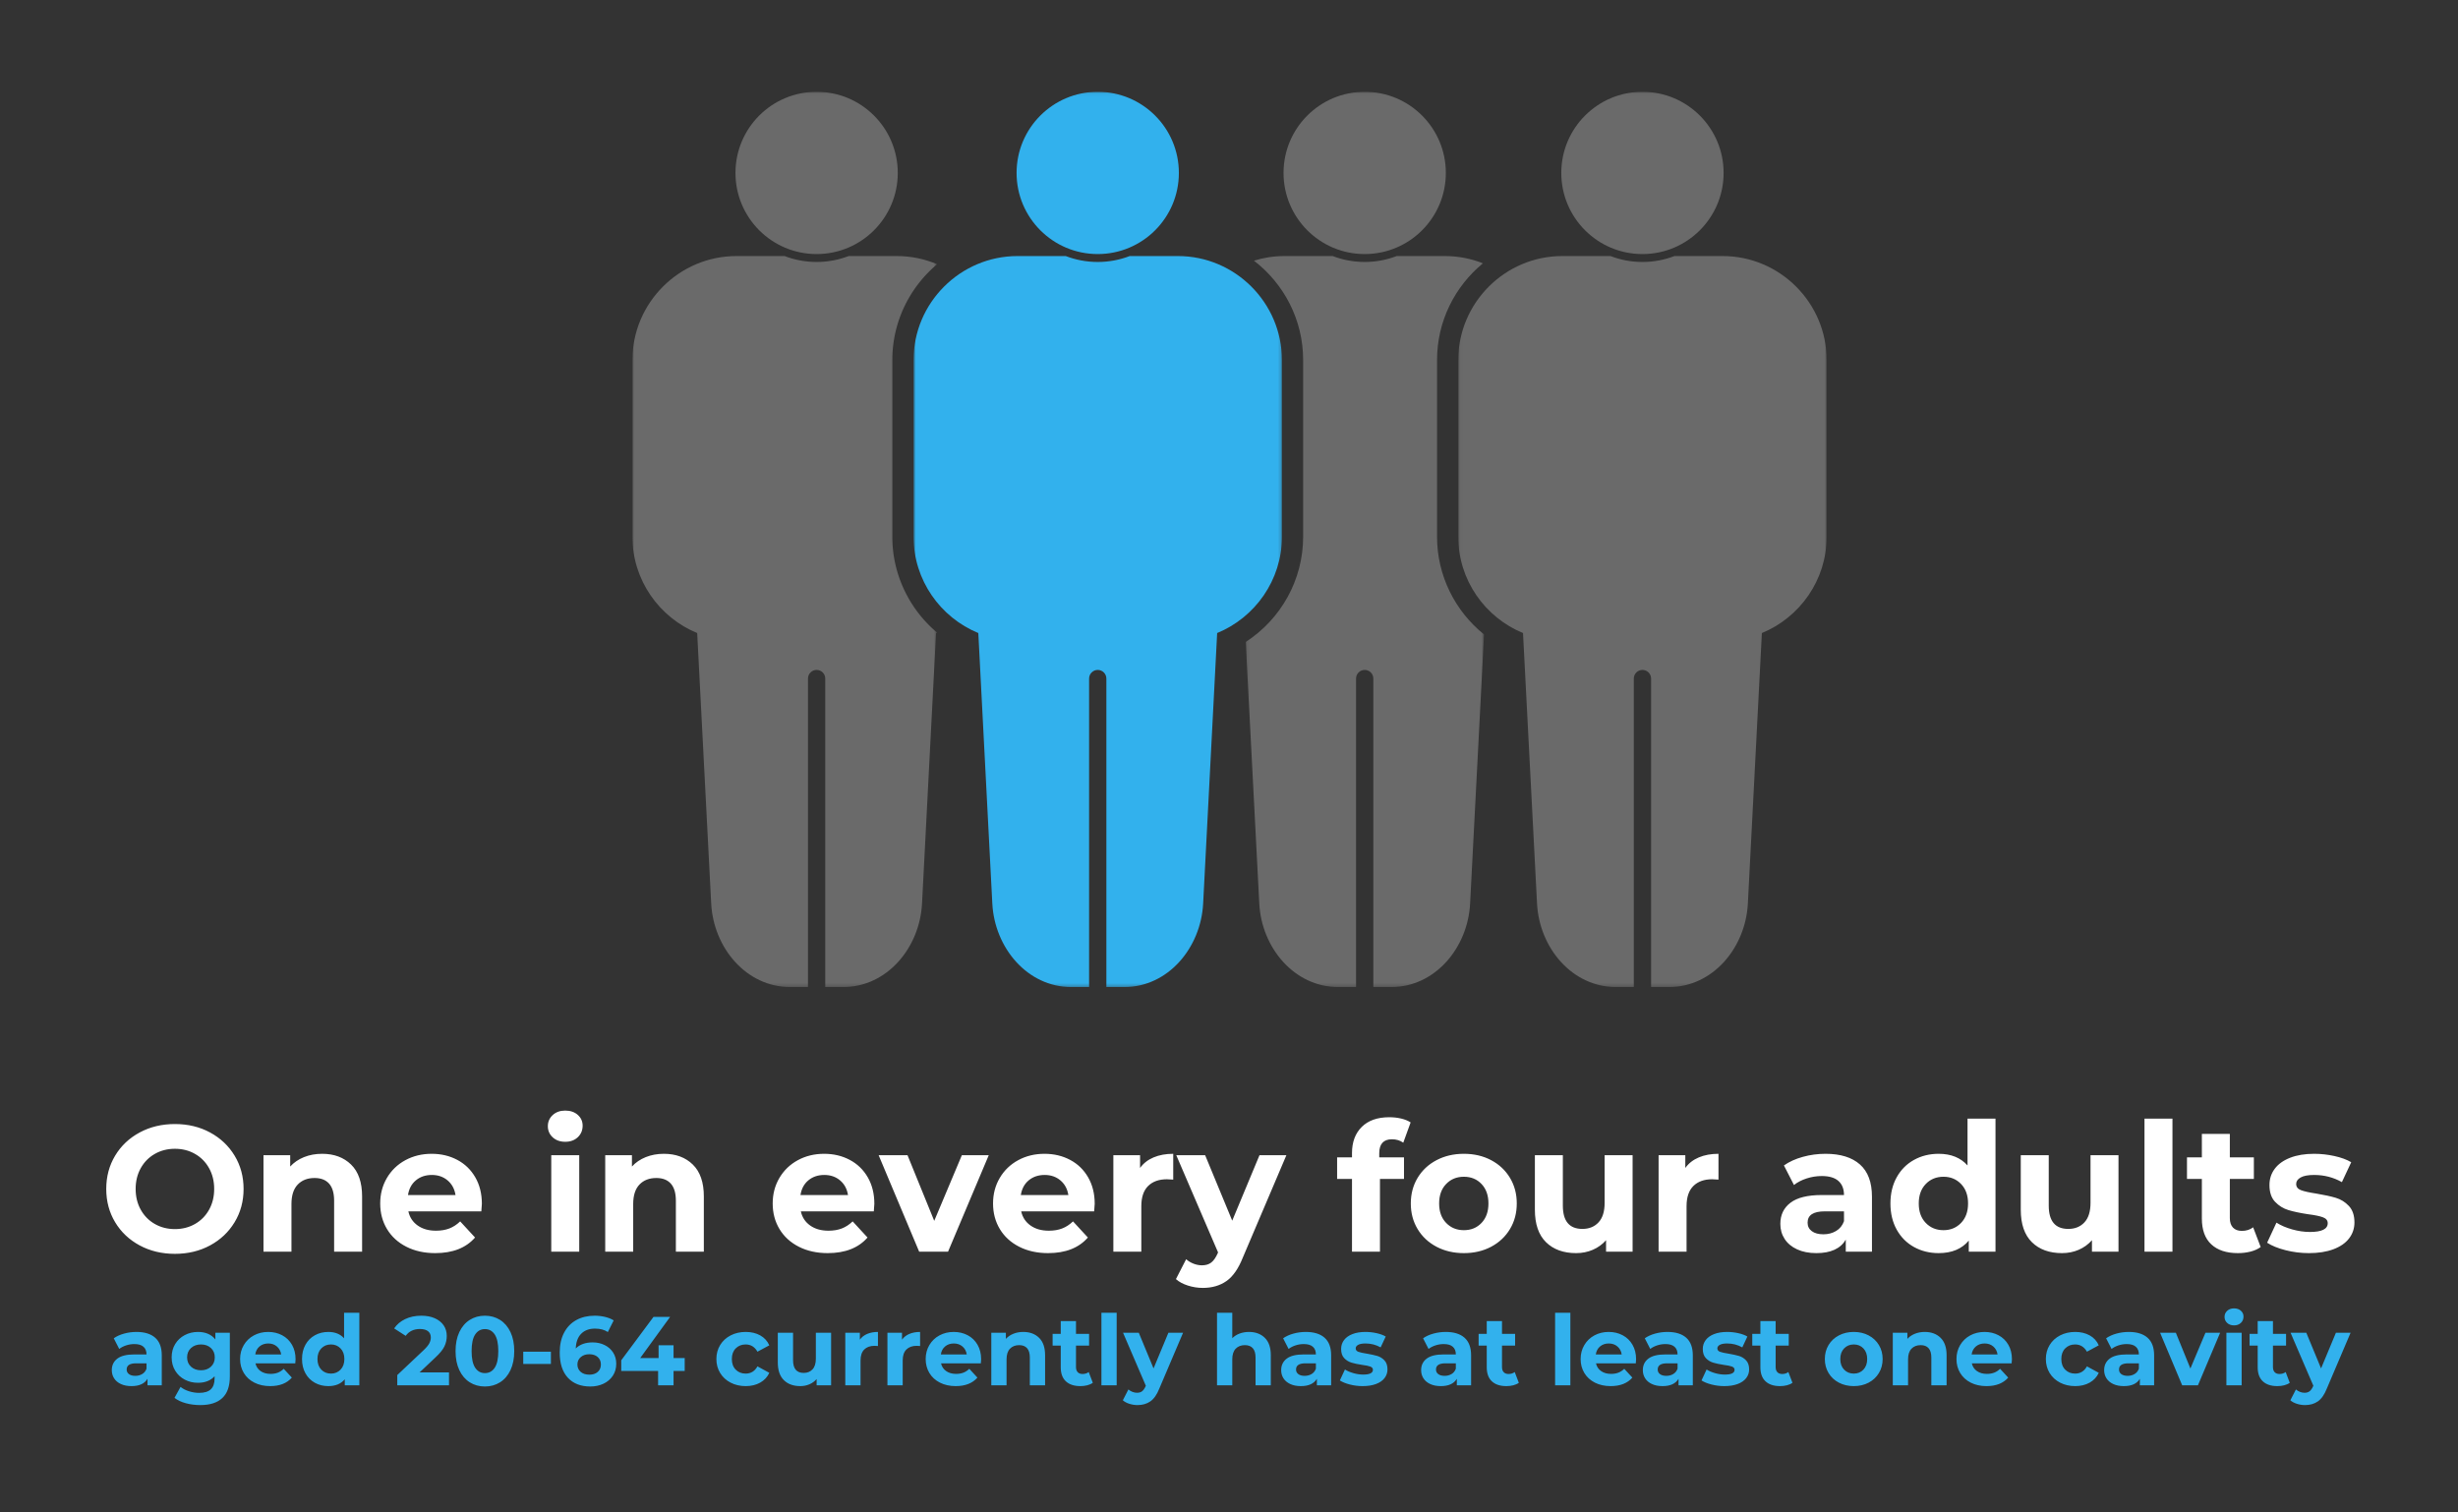
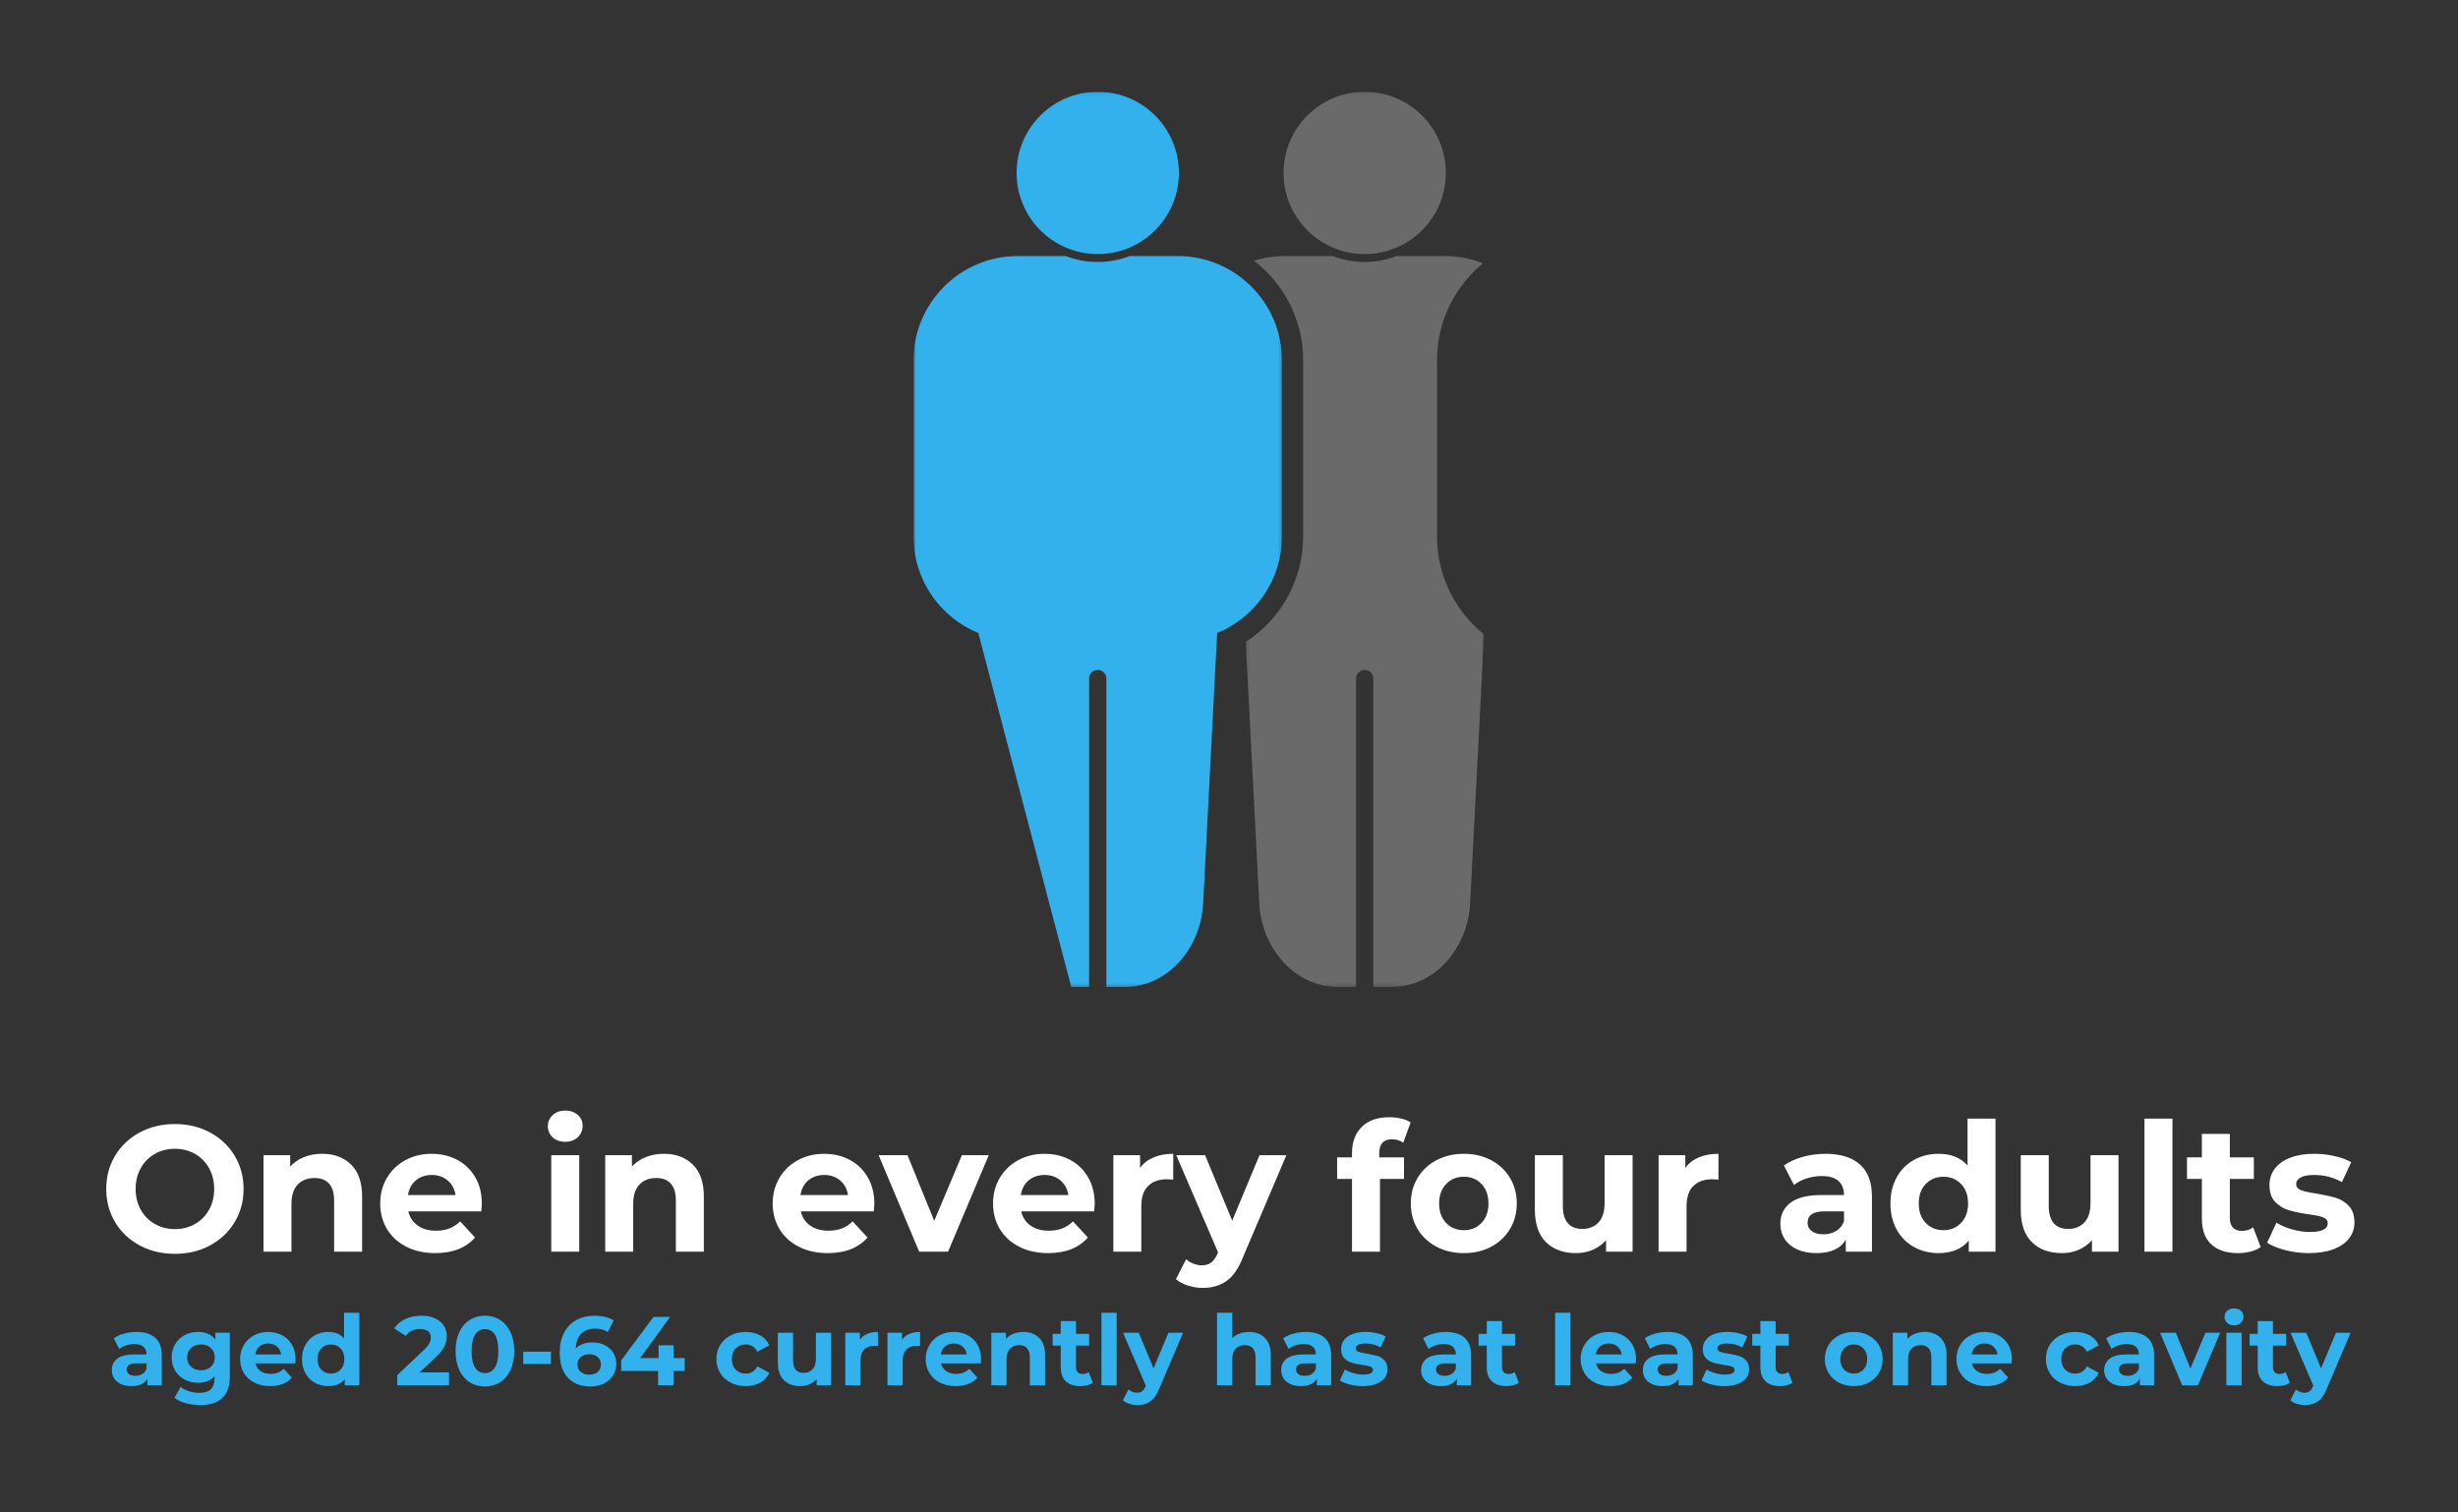
<svg xmlns="http://www.w3.org/2000/svg" xmlns:xlink="http://www.w3.org/1999/xlink" width="754px" height="464px" viewBox="0 0 754 464" version="1.1">
  <rect x="0" y="0" width="754" height="464" fill="#333333" stroke="none" />
  <title>Artboard Copy 59</title>
  <defs>
-     <polygon id="path-1" points="0 0.066 93.461 0.066 93.461 274.718 0 274.718" />
    <polygon id="path-3" points="0.135 0.066 73.236 0.066 73.236 274.718 0.135 274.718" />
-     <polygon id="path-5" points="0.047 0.066 113.044 0.066 113.044 274.718 0.047 274.718" />
    <polygon id="path-7" points="0.794 0.066 113.793 0.066 113.793 274.718 0.794 274.718" />
  </defs>
  <g id="Artboard-Copy-59" stroke="none" stroke-width="1" fill="none" fill-rule="evenodd">
    <g id="Group-13" transform="translate(194, 28)">
      <g id="Group-3" transform="translate(0, 0.096)">
        <mask id="mask-2" fill="white">
          <use xlink:href="#path-1" />
        </mask>
        <g id="Clip-2" />
-         <path d="M56.499,0.064 C70.248,0.064 81.394,11.21 81.394,24.953 C81.394,38.702 70.248,49.848 56.499,49.848 C42.75,49.848 31.61,38.702 31.61,24.953 C31.61,11.21 42.75,0.064 56.499,0.064 M31.893,50.458 L46.69,50.458 C49.737,51.628 53.043,52.273 56.499,52.273 C59.961,52.273 63.267,51.628 66.314,50.458 L81.106,50.458 C85.484,50.458 89.66,51.351 93.461,52.964 C93.311,53.091 93.162,53.217 93.012,53.344 L92.718,53.603 C92.597,53.713 92.47,53.828 92.344,53.943 C92.234,54.041 92.125,54.139 92.015,54.243 L91.716,54.525 C91.589,54.646 91.462,54.767 91.336,54.888 L91.042,55.182 L90.679,55.55 L90.38,55.856 L90.126,56.126 C89.988,56.27 89.861,56.414 89.729,56.558 L89.481,56.829 C89.366,56.956 89.256,57.082 89.141,57.215 L88.836,57.566 L88.582,57.877 L88.26,58.269 L87.983,58.615 L87.73,58.937 C87.621,59.081 87.511,59.225 87.402,59.369 L87.189,59.651 C87.073,59.818 86.952,59.98 86.831,60.147 L86.63,60.435 C86.52,60.585 86.422,60.734 86.319,60.89 L86.1,61.212 L85.829,61.627 L85.633,61.938 C85.53,62.099 85.432,62.255 85.334,62.416 L85.173,62.681 C85.057,62.865 84.948,63.05 84.844,63.24 L84.694,63.499 C84.585,63.689 84.481,63.879 84.378,64.069 L84.216,64.363 L83.98,64.824 L83.796,65.175 L83.548,65.676 L83.445,65.889 C83.347,66.103 83.243,66.321 83.145,66.54 L83.041,66.765 C82.943,66.978 82.851,67.197 82.759,67.41 L82.667,67.635 C82.569,67.859 82.477,68.084 82.39,68.314 L82.316,68.505 C82.223,68.735 82.137,68.96 82.056,69.19 L82.01,69.322 C81.918,69.564 81.832,69.806 81.751,70.048 L81.705,70.175 C81.624,70.423 81.544,70.67 81.463,70.924 L81.406,71.108 C81.331,71.356 81.256,71.603 81.187,71.857 L81.135,72.03 C81.066,72.283 80.997,72.542 80.933,72.796 L80.899,72.922 C80.835,73.176 80.772,73.435 80.714,73.689 L80.697,73.752 L80.691,73.786 C80.628,74.046 80.57,74.311 80.518,74.576 L80.484,74.748 C80.432,75.002 80.38,75.255 80.334,75.509 L80.3,75.716 C80.254,75.975 80.207,76.24 80.167,76.505 L80.15,76.626 C80.11,76.908 80.063,77.202 80.029,77.49 L80.023,77.542 C79.989,77.824 79.954,78.112 79.925,78.4 L79.914,78.487 C79.885,78.775 79.862,79.068 79.839,79.362 L79.827,79.466 C79.804,79.748 79.787,80.03 79.775,80.318 L79.77,80.485 C79.752,80.762 79.741,81.038 79.735,81.315 L79.735,81.459 C79.724,81.758 79.724,82.052 79.724,82.352 L79.724,136.588 C79.724,136.795 79.724,137.002 79.729,137.21 L79.729,137.365 L79.741,137.803 L79.752,138.045 L79.77,138.448 L79.775,138.627 C79.787,138.823 79.798,139.013 79.81,139.203 L79.81,139.237 C79.827,139.439 79.845,139.641 79.862,139.842 L79.879,140.044 L79.914,140.441 L79.942,140.7 L79.983,141.034 L80.012,141.282 L80.063,141.691 L80.086,141.875 C80.115,142.065 80.144,142.256 80.173,142.446 L80.179,142.474 L80.19,142.555 C80.219,142.722 80.242,142.878 80.271,143.045 L80.311,143.264 L80.38,143.644 L80.421,143.863 L80.501,144.272 L80.536,144.439 C80.576,144.617 80.616,144.796 80.651,144.974 L80.662,145.026 L80.668,145.038 C80.714,145.233 80.755,145.429 80.806,145.619 L80.835,145.74 L80.95,146.201 L81.002,146.391 L81.1,146.754 L81.164,146.979 L81.313,147.491 L81.319,147.52 L81.498,148.096 L81.567,148.298 L81.676,148.649 L81.757,148.88 L81.872,149.225 L81.953,149.456 L82.079,149.79 L82.16,150.003 L82.333,150.458 L82.362,150.533 L82.367,150.544 L82.414,150.665 L82.586,151.091 L82.661,151.27 L82.799,151.598 L82.915,151.869 L83.047,152.169 L83.139,152.364 L83.312,152.75 L83.416,152.963 C83.485,153.119 83.56,153.274 83.635,153.424 L83.733,153.614 L83.888,153.931 L84.021,154.19 L84.153,154.438 L84.297,154.709 L84.435,154.962 L84.574,155.21 L84.579,155.221 C84.66,155.377 84.746,155.527 84.833,155.676 L84.977,155.918 L85.132,156.189 L85.259,156.396 L85.443,156.696 L85.57,156.903 L85.766,157.209 L85.887,157.393 L86.158,157.813 L86.198,157.877 L86.204,157.877 L86.25,157.952 L86.515,158.343 L86.647,158.528 L86.878,158.856 L86.981,159 L87.217,159.328 L87.35,159.507 L87.586,159.818 L87.684,159.945 L87.713,159.979 C87.816,160.117 87.926,160.256 88.03,160.388 L88.047,160.405 L88.225,160.63 L88.392,160.837 L88.6,161.085 L88.778,161.304 L88.963,161.523 L89.17,161.759 L89.343,161.955 L89.36,161.978 C89.475,162.11 89.59,162.237 89.711,162.369 L89.867,162.542 L90.103,162.796 L90.293,162.997 L90.495,163.205 L90.696,163.418 L90.915,163.637 L91.117,163.844 L91.324,164.046 L91.52,164.23 C91.641,164.351 91.768,164.472 91.894,164.587 L91.906,164.604 L92.136,164.812 L92.35,165.008 L92.557,165.198 L92.799,165.411 L92.995,165.584 L93.248,165.802 L93.444,165.969 L93.455,165.975 L93.133,166.113 L88.836,249.098 C88.133,262.686 78.07,274.713 64.678,274.718 L59.149,274.718 L59.149,180.076 C59.149,178.618 57.957,177.426 56.499,177.426 C55.042,177.426 53.85,178.618 53.85,180.076 L53.85,274.718 L48.389,274.718 C34.963,274.724 24.865,262.709 24.163,249.098 L19.866,166.113 C8.242,161.338 -0.001,149.882 -0.001,136.588 L-0.001,82.352 C-0.001,64.807 14.353,50.458 31.893,50.458" id="Fill-1" fill="#6A6A6A" mask="url(#mask-2)" />
      </g>
      <g id="Group-6" transform="translate(188, 0.096)">
        <mask id="mask-4" fill="white">
          <use xlink:href="#path-3" />
        </mask>
        <g id="Clip-5" />
        <path d="M36.625,0.064 C50.374,0.064 61.514,11.21 61.514,24.953 C61.514,38.702 50.374,49.848 36.625,49.848 C22.876,49.848 11.73,38.702 11.73,24.953 C11.73,11.21 22.876,0.064 36.625,0.064 M12.018,50.458 L26.81,50.458 C29.857,51.628 33.163,52.273 36.625,52.273 C40.081,52.273 43.387,51.628 46.434,50.458 L61.232,50.458 C65.344,50.458 69.278,51.248 72.896,52.682 C64.313,59.738 58.818,70.423 58.818,82.352 L58.818,136.588 C58.818,148.43 64.308,159.369 73.236,166.54 L68.962,249.098 C68.259,262.686 58.196,274.713 44.798,274.718 L39.275,274.718 L39.275,180.076 C39.275,178.618 38.082,177.426 36.625,177.426 C35.168,177.426 33.975,178.618 33.975,180.076 L33.975,274.718 L28.509,274.718 C15.088,274.724 4.991,262.709 4.288,249.098 L0.135,168.844 C10.93,161.857 17.744,149.784 17.744,136.588 L17.744,82.352 C17.744,69.962 11.811,58.903 2.647,51.875 C5.613,50.954 8.758,50.458 12.018,50.458" id="Fill-4" fill="#6A6A6A" mask="url(#mask-4)" />
      </g>
      <g id="Group-9" transform="translate(253.28, 0.096)">
        <mask id="mask-6" fill="white">
          <use xlink:href="#path-5" />
        </mask>
        <g id="Clip-8" />
        <path d="M56.547,0.064 C70.296,0.064 81.442,11.21 81.442,24.953 C81.442,38.702 70.296,49.848 56.547,49.848 C42.798,49.848 31.652,38.702 31.652,24.953 C31.652,11.21 42.798,0.064 56.547,0.064 M31.94,50.458 L46.738,50.458 C49.785,51.628 53.085,52.273 56.547,52.273 C60.009,52.273 63.315,51.628 66.356,50.458 L81.154,50.458 C98.699,50.458 113.047,64.807 113.047,82.352 L113.047,136.588 C113.047,149.882 104.804,161.338 93.181,166.113 L88.884,249.098 C88.181,262.686 78.118,274.713 64.726,274.718 L59.197,274.718 L59.197,180.076 C59.197,178.618 58.004,177.426 56.547,177.426 C55.09,177.426 53.897,178.618 53.897,180.076 L53.897,274.718 L48.431,274.718 C35.01,274.724 24.913,262.709 24.21,249.098 L19.913,166.113 C8.29,161.338 0.047,149.882 0.047,136.588 L0.047,82.352 C0.047,64.807 14.401,50.458 31.94,50.458" id="Fill-7" fill="#6A6A6A" mask="url(#mask-6)" />
      </g>
      <g id="Group-12" transform="translate(85.44, 0.096)">
        <mask id="mask-8" fill="white">
          <use xlink:href="#path-7" />
        </mask>
        <g id="Clip-11" />
-         <path d="M57.293,0.064 C71.042,0.064 82.182,11.21 82.182,24.953 C82.182,38.702 71.042,49.848 57.293,49.848 C43.544,49.848 32.399,38.702 32.399,24.953 C32.399,11.21 43.544,0.064 57.293,0.064 M32.687,50.458 L47.478,50.458 C50.525,51.628 53.832,52.273 57.293,52.273 C60.749,52.273 64.056,51.628 67.103,50.458 L81.9,50.458 C99.439,50.458 113.793,64.807 113.793,82.352 L113.793,136.588 C113.793,149.882 105.551,161.338 93.927,166.113 L89.63,249.098 C88.927,262.686 78.865,274.713 65.467,274.718 L59.943,274.718 L59.943,180.076 C59.943,178.618 58.751,177.426 57.293,177.426 C55.836,177.426 54.644,178.618 54.644,180.076 L54.644,274.718 L49.178,274.718 C35.757,274.724 25.659,262.709 24.957,249.098 L20.66,166.113 C9.036,161.338 0.794,149.882 0.794,136.588 L0.794,82.352 C0.794,64.807 15.142,50.458 32.687,50.458" id="Fill-10" fill="#32B1ED" mask="url(#mask-8)" />
+         <path d="M57.293,0.064 C71.042,0.064 82.182,11.21 82.182,24.953 C82.182,38.702 71.042,49.848 57.293,49.848 C43.544,49.848 32.399,38.702 32.399,24.953 C32.399,11.21 43.544,0.064 57.293,0.064 M32.687,50.458 L47.478,50.458 C50.525,51.628 53.832,52.273 57.293,52.273 C60.749,52.273 64.056,51.628 67.103,50.458 L81.9,50.458 C99.439,50.458 113.793,64.807 113.793,82.352 L113.793,136.588 C113.793,149.882 105.551,161.338 93.927,166.113 L89.63,249.098 C88.927,262.686 78.865,274.713 65.467,274.718 L59.943,274.718 L59.943,180.076 C59.943,178.618 58.751,177.426 57.293,177.426 C55.836,177.426 54.644,178.618 54.644,180.076 L54.644,274.718 L49.178,274.718 L20.66,166.113 C9.036,161.338 0.794,149.882 0.794,136.588 L0.794,82.352 C0.794,64.807 15.142,50.458 32.687,50.458" id="Fill-10" fill="#32B1ED" mask="url(#mask-8)" />
      </g>
    </g>
    <g id="One-in-every-four-ad" transform="translate(32.59, 340.715)" fill-rule="nonzero">
      <path d="M21.065,43.945 C25.062,43.945 28.655,43.083 31.845,41.36 C35.035,39.637 37.547,37.263 39.38,34.237 C41.213,31.212 42.13,27.812 42.13,24.035 C42.13,20.258 41.213,16.858 39.38,13.832 C37.547,10.807 35.035,8.433 31.845,6.71 C28.655,4.987 25.062,4.125 21.065,4.125 C17.068,4.125 13.466,4.987 10.258,6.71 C7.049,8.433 4.537,10.807 2.723,13.832 C0.907,16.858 3.41060513e-13,20.258 3.41060513e-13,24.035 C3.41060513e-13,27.812 0.907,31.212 2.723,34.237 C4.537,37.263 7.049,39.637 10.258,41.36 C13.466,43.083 17.068,43.945 21.065,43.945 Z M21.065,36.355 C18.792,36.355 16.738,35.833 14.905,34.788 C13.072,33.742 11.633,32.285 10.588,30.415 C9.543,28.545 9.02,26.418 9.02,24.035 C9.02,21.652 9.543,19.525 10.588,17.655 C11.633,15.785 13.072,14.328 14.905,13.283 C16.738,12.238 18.792,11.715 21.065,11.715 C23.338,11.715 25.392,12.238 27.225,13.283 C29.058,14.328 30.497,15.785 31.543,17.655 C32.587,19.525 33.11,21.652 33.11,24.035 C33.11,26.418 32.587,28.545 31.543,30.415 C30.497,32.285 29.058,33.742 27.225,34.788 C25.392,35.833 23.338,36.355 21.065,36.355 Z M56.815,43.285 L56.815,28.655 C56.815,26.015 57.457,24.026 58.74,22.688 C60.023,21.349 61.747,20.68 63.91,20.68 C65.853,20.68 67.338,21.258 68.365,22.413 C69.392,23.567 69.905,25.318 69.905,27.665 L69.905,27.665 L69.905,43.285 L78.485,43.285 L78.485,26.345 C78.485,22.018 77.358,18.755 75.103,16.555 C72.847,14.355 69.887,13.255 66.22,13.255 C64.203,13.255 62.352,13.594 60.665,14.273 C58.978,14.951 57.567,15.913 56.43,17.16 L56.43,17.16 L56.43,13.695 L48.235,13.695 L48.235,43.285 L56.815,43.285 Z M100.925,43.725 C106.278,43.725 110.348,42.13 113.135,38.94 L113.135,38.94 L108.57,33.99 C107.543,34.98 106.434,35.704 105.243,36.163 C104.051,36.621 102.685,36.85 101.145,36.85 C98.908,36.85 97.038,36.318 95.535,35.255 C94.032,34.192 93.078,32.743 92.675,30.91 L92.675,30.91 L115.06,30.91 C115.17,29.48 115.225,28.71 115.225,28.6 C115.225,25.52 114.556,22.816 113.218,20.488 C111.879,18.159 110.037,16.372 107.69,15.125 C105.343,13.878 102.722,13.255 99.825,13.255 C96.855,13.255 94.169,13.906 91.767,15.207 C89.366,16.509 87.478,18.324 86.103,20.652 C84.728,22.981 84.04,25.593 84.04,28.49 C84.04,31.423 84.737,34.045 86.13,36.355 C87.523,38.665 89.503,40.471 92.07,41.773 C94.637,43.074 97.588,43.725 100.925,43.725 Z M107.14,25.905 L92.565,25.905 C92.858,23.998 93.665,22.495 94.985,21.395 C96.305,20.295 97.937,19.745 99.88,19.745 C101.787,19.745 103.4,20.304 104.72,21.422 C106.04,22.541 106.847,24.035 107.14,25.905 L107.14,25.905 Z M140.8,9.57 C142.377,9.57 143.66,9.102 144.65,8.168 C145.64,7.232 146.135,6.05 146.135,4.62 C146.135,3.3 145.64,2.2 144.65,1.32 C143.66,0.44 142.377,-2.27373675e-13 140.8,-2.27373675e-13 C139.223,-2.27373675e-13 137.94,0.458 136.95,1.375 C135.96,2.292 135.465,3.428 135.465,4.785 C135.465,6.142 135.96,7.278 136.95,8.195 C137.94,9.112 139.223,9.57 140.8,9.57 Z M145.09,43.285 L145.09,13.695 L136.51,13.695 L136.51,43.285 L145.09,43.285 Z M161.645,43.285 L161.645,28.655 C161.645,26.015 162.287,24.026 163.57,22.688 C164.853,21.349 166.577,20.68 168.74,20.68 C170.683,20.68 172.168,21.258 173.195,22.413 C174.222,23.567 174.735,25.318 174.735,27.665 L174.735,27.665 L174.735,43.285 L183.315,43.285 L183.315,26.345 C183.315,22.018 182.188,18.755 179.933,16.555 C177.678,14.355 174.717,13.255 171.05,13.255 C169.033,13.255 167.182,13.594 165.495,14.273 C163.808,14.951 162.397,15.913 161.26,17.16 L161.26,17.16 L161.26,13.695 L153.065,13.695 L153.065,43.285 L161.645,43.285 Z M221.32,43.725 C226.673,43.725 230.743,42.13 233.53,38.94 L233.53,38.94 L228.965,33.99 C227.938,34.98 226.829,35.704 225.637,36.163 C224.446,36.621 223.08,36.85 221.54,36.85 C219.303,36.85 217.433,36.318 215.93,35.255 C214.427,34.192 213.473,32.743 213.07,30.91 L213.07,30.91 L235.455,30.91 C235.565,29.48 235.62,28.71 235.62,28.6 C235.62,25.52 234.951,22.816 233.613,20.488 C232.274,18.159 230.432,16.372 228.085,15.125 C225.738,13.878 223.117,13.255 220.22,13.255 C217.25,13.255 214.564,13.906 212.162,15.207 C209.761,16.509 207.873,18.324 206.498,20.652 C205.123,22.981 204.435,25.593 204.435,28.49 C204.435,31.423 205.132,34.045 206.525,36.355 C207.918,38.665 209.898,40.471 212.465,41.773 C215.032,43.074 217.983,43.725 221.32,43.725 Z M227.535,25.905 L212.96,25.905 C213.253,23.998 214.06,22.495 215.38,21.395 C216.7,20.295 218.332,19.745 220.275,19.745 C222.182,19.745 223.795,20.304 225.115,21.422 C226.435,22.541 227.242,24.035 227.535,25.905 L227.535,25.905 Z M258.225,43.285 L270.71,13.695 L262.46,13.695 L253.99,33.825 L245.795,13.695 L236.94,13.695 L249.37,43.285 L258.225,43.285 Z M288.915,43.725 C294.268,43.725 298.338,42.13 301.125,38.94 L301.125,38.94 L296.56,33.99 C295.533,34.98 294.424,35.704 293.233,36.163 C292.041,36.621 290.675,36.85 289.135,36.85 C286.898,36.85 285.028,36.318 283.525,35.255 C282.022,34.192 281.068,32.743 280.665,30.91 L280.665,30.91 L303.05,30.91 C303.16,29.48 303.215,28.71 303.215,28.6 C303.215,25.52 302.546,22.816 301.207,20.488 C299.869,18.159 298.027,16.372 295.68,15.125 C293.333,13.878 290.712,13.255 287.815,13.255 C284.845,13.255 282.159,13.906 279.757,15.207 C277.356,16.509 275.467,18.324 274.092,20.652 C272.717,22.981 272.03,25.593 272.03,28.49 C272.03,31.423 272.727,34.045 274.12,36.355 C275.513,38.665 277.493,40.471 280.06,41.773 C282.627,43.074 285.578,43.725 288.915,43.725 Z M295.13,25.905 L280.555,25.905 C280.848,23.998 281.655,22.495 282.975,21.395 C284.295,20.295 285.927,19.745 287.87,19.745 C289.777,19.745 291.39,20.304 292.71,21.422 C294.03,22.541 294.837,24.035 295.13,25.905 L295.13,25.905 Z M317.515,43.285 L317.515,29.315 C317.515,26.565 318.212,24.503 319.605,23.128 C320.998,21.753 322.923,21.065 325.38,21.065 C325.71,21.065 326.352,21.102 327.305,21.175 L327.305,21.175 L327.305,13.255 C325.032,13.255 323.024,13.622 321.283,14.355 C319.541,15.088 318.157,16.17 317.13,17.6 L317.13,17.6 L317.13,13.695 L308.935,13.695 L308.935,43.285 L317.515,43.285 Z M336.38,54.395 C339.203,54.395 341.614,53.698 343.613,52.305 C345.611,50.912 347.288,48.51 348.645,45.1 L348.645,45.1 L362.01,13.695 L353.76,13.695 L345.4,33.77 L337.095,13.695 L328.24,13.695 L341.055,43.505 L340.945,43.78 C340.358,45.1 339.698,46.044 338.965,46.612 C338.232,47.181 337.278,47.465 336.105,47.465 C335.262,47.465 334.409,47.3 333.548,46.97 C332.686,46.64 331.925,46.182 331.265,45.595 L331.265,45.595 L328.13,51.7 C329.083,52.543 330.312,53.203 331.815,53.68 C333.318,54.157 334.84,54.395 336.38,54.395 Z M390.72,43.285 L390.72,20.955 L398.09,20.955 L398.09,14.355 L390.5,14.355 L390.5,13.09 C390.5,10.23 391.802,8.8 394.405,8.8 C395.725,8.8 396.88,9.148 397.87,9.845 L397.87,9.845 L400.125,3.63 C399.355,3.117 398.392,2.723 397.238,2.447 C396.082,2.172 394.863,2.035 393.58,2.035 C389.95,2.035 387.136,3.025 385.137,5.005 C383.139,6.985 382.14,9.662 382.14,13.035 L382.14,13.035 L382.14,14.355 L377.575,14.355 L377.575,20.955 L382.14,20.955 L382.14,43.285 L390.72,43.285 Z M416.46,43.725 C419.577,43.725 422.363,43.074 424.82,41.773 C427.277,40.471 429.202,38.665 430.595,36.355 C431.988,34.045 432.685,31.423 432.685,28.49 C432.685,25.557 431.988,22.935 430.595,20.625 C429.202,18.315 427.277,16.509 424.82,15.207 C422.363,13.906 419.577,13.255 416.46,13.255 C413.343,13.255 410.548,13.906 408.072,15.207 C405.598,16.509 403.663,18.315 402.27,20.625 C400.877,22.935 400.18,25.557 400.18,28.49 C400.18,31.423 400.877,34.045 402.27,36.355 C403.663,38.665 405.598,40.471 408.072,41.773 C410.548,43.074 413.343,43.725 416.46,43.725 Z M416.46,36.685 C414.26,36.685 412.445,35.943 411.015,34.458 C409.585,32.972 408.87,30.983 408.87,28.49 C408.87,25.997 409.585,24.008 411.015,22.523 C412.445,21.038 414.26,20.295 416.46,20.295 C418.66,20.295 420.466,21.038 421.877,22.523 C423.289,24.008 423.995,25.997 423.995,28.49 C423.995,30.983 423.289,32.972 421.877,34.458 C420.466,35.943 418.66,36.685 416.46,36.685 Z M450.89,43.725 C452.723,43.725 454.428,43.386 456.005,42.708 C457.582,42.029 458.938,41.048 460.075,39.765 L460.075,39.765 L460.075,43.285 L468.215,43.285 L468.215,13.695 L459.635,13.695 L459.635,28.325 C459.635,30.965 459.012,32.954 457.765,34.292 C456.518,35.631 454.868,36.3 452.815,36.3 C448.818,36.3 446.82,33.917 446.82,29.15 L446.82,29.15 L446.82,13.695 L438.24,13.695 L438.24,30.415 C438.24,34.815 439.377,38.133 441.65,40.37 C443.923,42.607 447.003,43.725 450.89,43.725 Z M484.77,43.285 L484.77,29.315 C484.77,26.565 485.467,24.503 486.86,23.128 C488.253,21.753 490.178,21.065 492.635,21.065 C492.965,21.065 493.607,21.102 494.56,21.175 L494.56,21.175 L494.56,13.255 C492.287,13.255 490.279,13.622 488.538,14.355 C486.796,15.088 485.412,16.17 484.385,17.6 L484.385,17.6 L484.385,13.695 L476.19,13.695 L476.19,43.285 L484.77,43.285 Z M524.59,43.725 C528.99,43.725 531.997,42.35 533.61,39.6 L533.61,39.6 L533.61,43.285 L541.64,43.285 L541.64,26.4 C541.64,22 540.412,18.709 537.955,16.527 C535.498,14.346 531.978,13.255 527.395,13.255 C525.012,13.255 522.692,13.567 520.438,14.19 C518.183,14.813 516.248,15.693 514.635,16.83 L514.635,16.83 L517.715,22.825 C518.778,21.982 520.071,21.312 521.592,20.817 C523.114,20.323 524.663,20.075 526.24,20.075 C528.513,20.075 530.218,20.579 531.355,21.587 C532.492,22.596 533.06,24.035 533.06,25.905 L533.06,25.905 L526.24,25.905 C521.913,25.905 518.714,26.693 516.643,28.27 C514.571,29.847 513.535,32.01 513.535,34.76 C513.535,36.483 513.975,38.023 514.855,39.38 C515.735,40.737 517.009,41.8 518.678,42.57 C520.346,43.34 522.317,43.725 524.59,43.725 Z M526.735,37.95 C525.232,37.95 524.049,37.629 523.188,36.987 C522.326,36.346 521.895,35.475 521.895,34.375 C521.895,32.065 523.655,30.91 527.175,30.91 L527.175,30.91 L533.06,30.91 L533.06,33.935 C532.583,35.255 531.777,36.254 530.64,36.932 C529.503,37.611 528.202,37.95 526.735,37.95 Z M562.1,43.725 C566.133,43.725 569.213,42.442 571.34,39.875 L571.34,39.875 L571.34,43.285 L579.535,43.285 L579.535,2.475 L570.955,2.475 L570.955,16.83 C568.828,14.447 565.877,13.255 562.1,13.255 C559.313,13.255 556.793,13.878 554.538,15.125 C552.283,16.372 550.513,18.15 549.23,20.46 C547.947,22.77 547.305,25.447 547.305,28.49 C547.305,31.533 547.947,34.21 549.23,36.52 C550.513,38.83 552.283,40.608 554.538,41.855 C556.793,43.102 559.313,43.725 562.1,43.725 Z M563.585,36.685 C561.385,36.685 559.57,35.943 558.14,34.458 C556.71,32.972 555.995,30.983 555.995,28.49 C555.995,25.997 556.71,24.008 558.14,22.523 C559.57,21.038 561.385,20.295 563.585,20.295 C565.748,20.295 567.545,21.038 568.975,22.523 C570.405,24.008 571.12,25.997 571.12,28.49 C571.12,30.983 570.405,32.972 568.975,34.458 C567.545,35.943 565.748,36.685 563.585,36.685 Z M599.94,43.725 C601.773,43.725 603.478,43.386 605.055,42.708 C606.632,42.029 607.988,41.048 609.125,39.765 L609.125,39.765 L609.125,43.285 L617.265,43.285 L617.265,13.695 L608.685,13.695 L608.685,28.325 C608.685,30.965 608.062,32.954 606.815,34.292 C605.568,35.631 603.918,36.3 601.865,36.3 C597.868,36.3 595.87,33.917 595.87,29.15 L595.87,29.15 L595.87,13.695 L587.29,13.695 L587.29,30.415 C587.29,34.815 588.427,38.133 590.7,40.37 C592.973,42.607 596.053,43.725 599.94,43.725 Z M633.82,43.285 L633.82,2.475 L625.24,2.475 L625.24,43.285 L633.82,43.285 Z M653.895,43.725 C655.252,43.725 656.544,43.569 657.773,43.258 C659.001,42.946 660.037,42.478 660.88,41.855 L660.88,41.855 L658.57,35.805 C657.617,36.538 656.462,36.905 655.105,36.905 C653.932,36.905 653.024,36.566 652.383,35.888 C651.741,35.209 651.42,34.247 651.42,33 L651.42,33 L651.42,20.955 L658.79,20.955 L658.79,14.355 L651.42,14.355 L651.42,7.15 L642.84,7.15 L642.84,14.355 L638.275,14.355 L638.275,20.955 L642.84,20.955 L642.84,33.11 C642.84,36.593 643.803,39.233 645.727,41.03 C647.653,42.827 650.375,43.725 653.895,43.725 Z M675.675,43.725 C678.572,43.725 681.074,43.331 683.183,42.542 C685.291,41.754 686.895,40.645 687.995,39.215 C689.095,37.785 689.645,36.153 689.645,34.32 C689.645,32.157 689.077,30.47 687.94,29.26 C686.803,28.05 685.465,27.216 683.925,26.758 C682.385,26.299 680.405,25.868 677.985,25.465 C675.822,25.135 674.245,24.787 673.255,24.42 C672.265,24.053 671.77,23.412 671.77,22.495 C671.77,21.688 672.228,21.028 673.145,20.515 C674.062,20.002 675.437,19.745 677.27,19.745 C680.35,19.745 683.192,20.478 685.795,21.945 L685.795,21.945 L688.655,15.84 C687.298,15.033 685.584,14.401 683.513,13.943 C681.441,13.484 679.36,13.255 677.27,13.255 C674.447,13.255 671.999,13.658 669.928,14.465 C667.856,15.272 666.279,16.399 665.197,17.848 C664.116,19.296 663.575,20.955 663.575,22.825 C663.575,25.062 664.153,26.785 665.308,27.995 C666.462,29.205 667.828,30.048 669.405,30.525 C670.982,31.002 672.98,31.423 675.4,31.79 C677.453,32.047 678.975,32.358 679.965,32.725 C680.955,33.092 681.45,33.697 681.45,34.54 C681.45,36.337 679.635,37.235 676.005,37.235 C674.208,37.235 672.375,36.969 670.505,36.438 C668.635,35.906 667.04,35.218 665.72,34.375 L665.72,34.375 L662.86,40.535 C664.253,41.452 666.123,42.212 668.47,42.818 C670.817,43.422 673.218,43.725 675.675,43.725 Z" id="Oneineveryfouradults" fill="#FFFFFF" />
      <path d="M7.735,84.525 C10.135,84.525 11.775,83.775 12.655,82.275 L12.655,82.275 L12.655,84.285 L17.035,84.285 L17.035,75.075 C17.035,72.675 16.365,70.88 15.025,69.69 C13.685,68.5 11.765,67.905 9.265,67.905 C7.965,67.905 6.7,68.075 5.47,68.415 C4.24,68.755 3.185,69.235 2.305,69.855 L2.305,69.855 L3.985,73.125 C4.565,72.665 5.27,72.3 6.1,72.03 C6.93,71.76 7.775,71.625 8.635,71.625 C9.875,71.625 10.805,71.9 11.425,72.45 C12.045,73 12.355,73.785 12.355,74.805 L12.355,74.805 L8.635,74.805 C6.275,74.805 4.53,75.235 3.4,76.095 C2.27,76.955 1.705,78.135 1.705,79.635 C1.705,80.575 1.945,81.415 2.425,82.155 C2.905,82.895 3.6,83.475 4.51,83.895 C5.42,84.315 6.495,84.525 7.735,84.525 Z M8.905,81.375 C8.085,81.375 7.44,81.2 6.97,80.85 C6.5,80.5 6.265,80.025 6.265,79.425 C6.265,78.165 7.225,77.535 9.145,77.535 L9.145,77.535 L12.355,77.535 L12.355,79.185 C12.095,79.905 11.655,80.45 11.035,80.82 C10.415,81.19 9.705,81.375 8.905,81.375 Z M28.855,90.345 C31.815,90.345 34.065,89.625 35.605,88.185 C37.145,86.745 37.915,84.545 37.915,81.585 L37.915,81.585 L37.915,68.145 L33.475,68.145 L33.475,70.215 C32.255,68.675 30.475,67.905 28.135,67.905 C26.655,67.905 25.3,68.23 24.07,68.88 C22.84,69.53 21.865,70.445 21.145,71.625 C20.425,72.805 20.065,74.165 20.065,75.705 C20.065,77.245 20.425,78.605 21.145,79.785 C21.865,80.965 22.84,81.88 24.07,82.53 C25.3,83.18 26.655,83.505 28.135,83.505 C30.315,83.505 32.015,82.835 33.235,81.495 L33.235,81.495 L33.235,82.185 C33.235,83.665 32.85,84.77 32.08,85.5 C31.31,86.23 30.115,86.595 28.495,86.595 C27.455,86.595 26.415,86.43 25.375,86.1 C24.335,85.77 23.475,85.325 22.795,84.765 L22.795,84.765 L20.935,88.125 C21.855,88.845 23.015,89.395 24.415,89.775 C25.815,90.155 27.295,90.345 28.855,90.345 Z M29.065,79.665 C27.825,79.665 26.805,79.3 26.005,78.57 C25.205,77.84 24.805,76.885 24.805,75.705 C24.805,74.525 25.205,73.57 26.005,72.84 C26.805,72.11 27.825,71.745 29.065,71.745 C30.305,71.745 31.32,72.11 32.11,72.84 C32.9,73.57 33.295,74.525 33.295,75.705 C33.295,76.885 32.9,77.84 32.11,78.57 C31.32,79.3 30.305,79.665 29.065,79.665 Z M50.275,84.525 C53.195,84.525 55.415,83.655 56.935,81.915 L56.935,81.915 L54.445,79.215 C53.885,79.755 53.28,80.15 52.63,80.4 C51.98,80.65 51.235,80.775 50.395,80.775 C49.175,80.775 48.155,80.485 47.335,79.905 C46.515,79.325 45.995,78.535 45.775,77.535 L45.775,77.535 L57.985,77.535 C58.045,76.755 58.075,76.335 58.075,76.275 C58.075,74.595 57.71,73.12 56.98,71.85 C56.25,70.58 55.245,69.605 53.965,68.925 C52.685,68.245 51.255,67.905 49.675,67.905 C48.055,67.905 46.59,68.26 45.28,68.97 C43.97,69.68 42.94,70.67 42.19,71.94 C41.44,73.21 41.065,74.635 41.065,76.215 C41.065,77.815 41.445,79.245 42.205,80.505 C42.965,81.765 44.045,82.75 45.445,83.46 C46.845,84.17 48.455,84.525 50.275,84.525 Z M53.665,74.805 L45.715,74.805 C45.875,73.765 46.315,72.945 47.035,72.345 C47.755,71.745 48.645,71.445 49.705,71.445 C50.745,71.445 51.625,71.75 52.345,72.36 C53.065,72.97 53.505,73.785 53.665,74.805 L53.665,74.805 Z M68.125,84.525 C70.325,84.525 72.005,83.825 73.165,82.425 L73.165,82.425 L73.165,84.285 L77.635,84.285 L77.635,62.025 L72.955,62.025 L72.955,69.855 C71.795,68.555 70.185,67.905 68.125,67.905 C66.605,67.905 65.23,68.245 64,68.925 C62.77,69.605 61.805,70.575 61.105,71.835 C60.405,73.095 60.055,74.555 60.055,76.215 C60.055,77.875 60.405,79.335 61.105,80.595 C61.805,81.855 62.77,82.825 64,83.505 C65.23,84.185 66.605,84.525 68.125,84.525 Z M68.935,80.685 C67.735,80.685 66.745,80.28 65.965,79.47 C65.185,78.66 64.795,77.575 64.795,76.215 C64.795,74.855 65.185,73.77 65.965,72.96 C66.745,72.15 67.735,71.745 68.935,71.745 C70.115,71.745 71.095,72.15 71.875,72.96 C72.655,73.77 73.045,74.855 73.045,76.215 C73.045,77.575 72.655,78.66 71.875,79.47 C71.095,80.28 70.115,80.685 68.935,80.685 Z M105.145,84.285 L105.145,80.325 L96.115,80.325 L100.945,75.765 C102.325,74.485 103.255,73.345 103.735,72.345 C104.215,71.345 104.455,70.275 104.455,69.135 C104.455,67.875 104.13,66.78 103.48,65.85 C102.83,64.92 101.92,64.2 100.75,63.69 C99.58,63.18 98.215,62.925 96.655,62.925 C94.795,62.925 93.145,63.27 91.705,63.96 C90.265,64.65 89.135,65.605 88.315,66.825 L88.315,66.825 L91.855,69.105 C92.355,68.405 92.975,67.88 93.715,67.53 C94.455,67.18 95.285,67.005 96.205,67.005 C97.305,67.005 98.14,67.23 98.71,67.68 C99.28,68.13 99.565,68.775 99.565,69.615 C99.565,70.195 99.415,70.78 99.115,71.37 C98.815,71.96 98.235,72.665 97.375,73.485 L97.375,73.485 L89.275,81.135 L89.275,84.285 L105.145,84.285 Z M116.155,84.645 C117.895,84.645 119.445,84.215 120.805,83.355 C122.165,82.495 123.23,81.25 124,79.62 C124.77,77.99 125.155,76.045 125.155,73.785 C125.155,71.525 124.77,69.58 124,67.95 C123.23,66.32 122.165,65.075 120.805,64.215 C119.445,63.355 117.895,62.925 116.155,62.925 C114.415,62.925 112.865,63.355 111.505,64.215 C110.145,65.075 109.08,66.32 108.31,67.95 C107.54,69.58 107.155,71.525 107.155,73.785 C107.155,76.045 107.54,77.99 108.31,79.62 C109.08,81.25 110.145,82.495 111.505,83.355 C112.865,84.215 114.415,84.645 116.155,84.645 Z M116.155,80.535 C114.895,80.535 113.9,79.985 113.17,78.885 C112.44,77.785 112.075,76.085 112.075,73.785 C112.075,71.485 112.44,69.785 113.17,68.685 C113.9,67.585 114.895,67.035 116.155,67.035 C117.435,67.035 118.44,67.585 119.17,68.685 C119.9,69.785 120.265,71.485 120.265,73.785 C120.265,76.085 119.9,77.785 119.17,78.885 C118.44,79.985 117.435,80.535 116.155,80.535 Z M136.405,77.715 L136.405,73.965 L127.915,73.965 L127.915,77.715 L136.405,77.715 Z M148.495,84.645 C149.975,84.645 151.32,84.36 152.53,83.79 C153.74,83.22 154.695,82.405 155.395,81.345 C156.095,80.285 156.445,79.055 156.445,77.655 C156.445,76.355 156.125,75.21 155.485,74.22 C154.845,73.23 153.975,72.465 152.875,71.925 C151.775,71.385 150.555,71.115 149.215,71.115 C146.995,71.115 145.265,71.735 144.025,72.975 C144.105,70.995 144.665,69.485 145.705,68.445 C146.745,67.405 148.155,66.885 149.935,66.885 C151.515,66.885 152.825,67.235 153.865,67.935 L153.865,67.935 L155.665,64.365 C154.945,63.905 154.07,63.55 153.04,63.3 C152.01,63.05 150.935,62.925 149.815,62.925 C147.695,62.925 145.83,63.365 144.22,64.245 C142.61,65.125 141.355,66.415 140.455,68.115 C139.555,69.815 139.105,71.855 139.105,74.235 C139.105,77.575 139.935,80.145 141.595,81.945 C143.255,83.745 145.555,84.645 148.495,84.645 Z M148.225,81.015 C147.085,81.015 146.185,80.725 145.525,80.145 C144.865,79.565 144.535,78.815 144.535,77.895 C144.535,76.975 144.875,76.22 145.555,75.63 C146.235,75.04 147.105,74.745 148.165,74.745 C149.245,74.745 150.11,75.03 150.76,75.6 C151.41,76.17 151.735,76.935 151.735,77.895 C151.735,78.855 151.41,79.615 150.76,80.175 C150.11,80.735 149.265,81.015 148.225,81.015 Z M174.025,84.285 L174.025,79.875 L177.445,79.875 L177.445,75.915 L174.025,75.915 L174.025,71.985 L169.435,71.985 L169.435,75.915 L163.795,75.915 L172.975,63.285 L167.875,63.285 L157.975,76.605 L157.975,79.875 L169.285,79.875 L169.285,84.285 L174.025,84.285 Z M196.165,84.525 C197.865,84.525 199.35,84.165 200.62,83.445 C201.89,82.725 202.815,81.725 203.395,80.445 L203.395,80.445 L199.765,78.465 C198.945,79.945 197.735,80.685 196.135,80.685 C194.915,80.685 193.905,80.285 193.105,79.485 C192.305,78.685 191.905,77.595 191.905,76.215 C191.905,74.835 192.305,73.745 193.105,72.945 C193.905,72.145 194.915,71.745 196.135,71.745 C197.715,71.745 198.925,72.485 199.765,73.965 L199.765,73.965 L203.395,72.015 C202.815,70.695 201.89,69.68 200.62,68.97 C199.35,68.26 197.865,67.905 196.165,67.905 C194.445,67.905 192.9,68.26 191.53,68.97 C190.16,69.68 189.09,70.665 188.32,71.925 C187.55,73.185 187.165,74.615 187.165,76.215 C187.165,77.815 187.55,79.245 188.32,80.505 C189.09,81.765 190.16,82.75 191.53,83.46 C192.9,84.17 194.445,84.525 196.165,84.525 Z M212.905,84.525 C213.905,84.525 214.835,84.34 215.695,83.97 C216.555,83.6 217.295,83.065 217.915,82.365 L217.915,82.365 L217.915,84.285 L222.355,84.285 L222.355,68.145 L217.675,68.145 L217.675,76.125 C217.675,77.565 217.335,78.65 216.655,79.38 C215.975,80.11 215.075,80.475 213.955,80.475 C211.775,80.475 210.685,79.175 210.685,76.575 L210.685,76.575 L210.685,68.145 L206.005,68.145 L206.005,77.265 C206.005,79.665 206.625,81.475 207.865,82.695 C209.105,83.915 210.785,84.525 212.905,84.525 Z M231.385,84.285 L231.385,76.665 C231.385,75.165 231.765,74.04 232.525,73.29 C233.285,72.54 234.335,72.165 235.675,72.165 C235.855,72.165 236.205,72.185 236.725,72.225 L236.725,72.225 L236.725,67.905 C235.485,67.905 234.39,68.105 233.44,68.505 C232.49,68.905 231.735,69.495 231.175,70.275 L231.175,70.275 L231.175,68.145 L226.705,68.145 L226.705,84.285 L231.385,84.285 Z M244.315,84.285 L244.315,76.665 C244.315,75.165 244.695,74.04 245.455,73.29 C246.215,72.54 247.265,72.165 248.605,72.165 C248.785,72.165 249.135,72.185 249.655,72.225 L249.655,72.225 L249.655,67.905 C248.415,67.905 247.32,68.105 246.37,68.505 C245.42,68.905 244.665,69.495 244.105,70.275 L244.105,70.275 L244.105,68.145 L239.635,68.145 L239.635,84.285 L244.315,84.285 Z M260.575,84.525 C263.495,84.525 265.715,83.655 267.235,81.915 L267.235,81.915 L264.745,79.215 C264.185,79.755 263.58,80.15 262.93,80.4 C262.28,80.65 261.535,80.775 260.695,80.775 C259.475,80.775 258.455,80.485 257.635,79.905 C256.815,79.325 256.295,78.535 256.075,77.535 L256.075,77.535 L268.285,77.535 C268.345,76.755 268.375,76.335 268.375,76.275 C268.375,74.595 268.01,73.12 267.28,71.85 C266.55,70.58 265.545,69.605 264.265,68.925 C262.985,68.245 261.555,67.905 259.975,67.905 C258.355,67.905 256.89,68.26 255.58,68.97 C254.27,69.68 253.24,70.67 252.49,71.94 C251.74,73.21 251.365,74.635 251.365,76.215 C251.365,77.815 251.745,79.245 252.505,80.505 C253.265,81.765 254.345,82.75 255.745,83.46 C257.145,84.17 258.755,84.525 260.575,84.525 Z M263.965,74.805 L256.015,74.805 C256.175,73.765 256.615,72.945 257.335,72.345 C258.055,71.745 258.945,71.445 260.005,71.445 C261.045,71.445 261.925,71.75 262.645,72.36 C263.365,72.97 263.805,73.785 263.965,74.805 L263.965,74.805 Z M276.175,84.285 L276.175,76.305 C276.175,74.865 276.525,73.78 277.225,73.05 C277.925,72.32 278.865,71.955 280.045,71.955 C281.105,71.955 281.915,72.27 282.475,72.9 C283.035,73.53 283.315,74.485 283.315,75.765 L283.315,75.765 L283.315,84.285 L287.995,84.285 L287.995,75.045 C287.995,72.685 287.38,70.905 286.15,69.705 C284.92,68.505 283.305,67.905 281.305,67.905 C280.205,67.905 279.195,68.09 278.275,68.46 C277.355,68.83 276.585,69.355 275.965,70.035 L275.965,70.035 L275.965,68.145 L271.495,68.145 L271.495,84.285 L276.175,84.285 Z M298.825,84.525 C299.565,84.525 300.27,84.44 300.94,84.27 C301.61,84.1 302.175,83.845 302.635,83.505 L302.635,83.505 L301.375,80.205 C300.855,80.605 300.225,80.805 299.485,80.805 C298.845,80.805 298.35,80.62 298,80.25 C297.65,79.88 297.475,79.355 297.475,78.675 L297.475,78.675 L297.475,72.105 L301.495,72.105 L301.495,68.505 L297.475,68.505 L297.475,64.575 L292.795,64.575 L292.795,68.505 L290.305,68.505 L290.305,72.105 L292.795,72.105 L292.795,78.735 C292.795,80.635 293.32,82.075 294.37,83.055 C295.42,84.035 296.905,84.525 298.825,84.525 Z M309.955,84.285 L309.955,62.025 L305.275,62.025 L305.275,84.285 L309.955,84.285 Z M316.345,90.345 C317.885,90.345 319.2,89.965 320.29,89.205 C321.38,88.445 322.295,87.135 323.035,85.275 L323.035,85.275 L330.325,68.145 L325.825,68.145 L321.265,79.095 L316.735,68.145 L311.905,68.145 L318.895,84.405 L318.835,84.555 C318.515,85.275 318.155,85.79 317.755,86.1 C317.355,86.41 316.835,86.565 316.195,86.565 C315.735,86.565 315.27,86.475 314.8,86.295 C314.33,86.115 313.915,85.865 313.555,85.545 L313.555,85.545 L311.845,88.875 C312.365,89.335 313.035,89.695 313.855,89.955 C314.675,90.215 315.505,90.345 316.345,90.345 Z M345.415,84.285 L345.415,76.305 C345.415,74.865 345.765,73.78 346.465,73.05 C347.165,72.32 348.105,71.955 349.285,71.955 C350.345,71.955 351.155,72.27 351.715,72.9 C352.275,73.53 352.555,74.485 352.555,75.765 L352.555,75.765 L352.555,84.285 L357.235,84.285 L357.235,75.045 C357.235,72.685 356.62,70.905 355.39,69.705 C354.16,68.505 352.545,67.905 350.545,67.905 C349.505,67.905 348.545,68.07 347.665,68.4 C346.785,68.73 346.035,69.205 345.415,69.825 L345.415,69.825 L345.415,62.025 L340.735,62.025 L340.735,84.285 L345.415,84.285 Z M366.445,84.525 C368.845,84.525 370.485,83.775 371.365,82.275 L371.365,82.275 L371.365,84.285 L375.745,84.285 L375.745,75.075 C375.745,72.675 375.075,70.88 373.735,69.69 C372.395,68.5 370.475,67.905 367.975,67.905 C366.675,67.905 365.41,68.075 364.18,68.415 C362.95,68.755 361.895,69.235 361.015,69.855 L361.015,69.855 L362.695,73.125 C363.275,72.665 363.98,72.3 364.81,72.03 C365.64,71.76 366.485,71.625 367.345,71.625 C368.585,71.625 369.515,71.9 370.135,72.45 C370.755,73 371.065,73.785 371.065,74.805 L371.065,74.805 L367.345,74.805 C364.985,74.805 363.24,75.235 362.11,76.095 C360.98,76.955 360.415,78.135 360.415,79.635 C360.415,80.575 360.655,81.415 361.135,82.155 C361.615,82.895 362.31,83.475 363.22,83.895 C364.13,84.315 365.205,84.525 366.445,84.525 Z M367.615,81.375 C366.795,81.375 366.15,81.2 365.68,80.85 C365.21,80.5 364.975,80.025 364.975,79.425 C364.975,78.165 365.935,77.535 367.855,77.535 L367.855,77.535 L371.065,77.535 L371.065,79.185 C370.805,79.905 370.365,80.45 369.745,80.82 C369.125,81.19 368.415,81.375 367.615,81.375 Z M385.405,84.525 C386.985,84.525 388.35,84.31 389.5,83.88 C390.65,83.45 391.525,82.845 392.125,82.065 C392.725,81.285 393.025,80.395 393.025,79.395 C393.025,78.215 392.715,77.295 392.095,76.635 C391.475,75.975 390.745,75.52 389.905,75.27 C389.065,75.02 387.985,74.785 386.665,74.565 C385.485,74.385 384.625,74.195 384.085,73.995 C383.545,73.795 383.275,73.445 383.275,72.945 C383.275,72.505 383.525,72.145 384.025,71.865 C384.525,71.585 385.275,71.445 386.275,71.445 C387.955,71.445 389.505,71.845 390.925,72.645 L390.925,72.645 L392.485,69.315 C391.745,68.875 390.81,68.53 389.68,68.28 C388.55,68.03 387.415,67.905 386.275,67.905 C384.735,67.905 383.4,68.125 382.27,68.565 C381.14,69.005 380.28,69.62 379.69,70.41 C379.1,71.2 378.805,72.105 378.805,73.125 C378.805,74.345 379.12,75.285 379.75,75.945 C380.38,76.605 381.125,77.065 381.985,77.325 C382.845,77.585 383.935,77.815 385.255,78.015 C386.375,78.155 387.205,78.325 387.745,78.525 C388.285,78.725 388.555,79.055 388.555,79.515 C388.555,80.495 387.565,80.985 385.585,80.985 C384.605,80.985 383.605,80.84 382.585,80.55 C381.565,80.26 380.695,79.885 379.975,79.425 L379.975,79.425 L378.415,82.785 C379.175,83.285 380.195,83.7 381.475,84.03 C382.755,84.36 384.065,84.525 385.405,84.525 Z M409.375,84.525 C411.775,84.525 413.415,83.775 414.295,82.275 L414.295,82.275 L414.295,84.285 L418.675,84.285 L418.675,75.075 C418.675,72.675 418.005,70.88 416.665,69.69 C415.325,68.5 413.405,67.905 410.905,67.905 C409.605,67.905 408.34,68.075 407.11,68.415 C405.88,68.755 404.825,69.235 403.945,69.855 L403.945,69.855 L405.625,73.125 C406.205,72.665 406.91,72.3 407.74,72.03 C408.57,71.76 409.415,71.625 410.275,71.625 C411.515,71.625 412.445,71.9 413.065,72.45 C413.685,73 413.995,73.785 413.995,74.805 L413.995,74.805 L410.275,74.805 C407.915,74.805 406.17,75.235 405.04,76.095 C403.91,76.955 403.345,78.135 403.345,79.635 C403.345,80.575 403.585,81.415 404.065,82.155 C404.545,82.895 405.24,83.475 406.15,83.895 C407.06,84.315 408.135,84.525 409.375,84.525 Z M410.545,81.375 C409.725,81.375 409.08,81.2 408.61,80.85 C408.14,80.5 407.905,80.025 407.905,79.425 C407.905,78.165 408.865,77.535 410.785,77.535 L410.785,77.535 L413.995,77.535 L413.995,79.185 C413.735,79.905 413.295,80.45 412.675,80.82 C412.055,81.19 411.345,81.375 410.545,81.375 Z M429.505,84.525 C430.245,84.525 430.95,84.44 431.62,84.27 C432.29,84.1 432.855,83.845 433.315,83.505 L433.315,83.505 L432.055,80.205 C431.535,80.605 430.905,80.805 430.165,80.805 C429.525,80.805 429.03,80.62 428.68,80.25 C428.33,79.88 428.155,79.355 428.155,78.675 L428.155,78.675 L428.155,72.105 L432.175,72.105 L432.175,68.505 L428.155,68.505 L428.155,64.575 L423.475,64.575 L423.475,68.505 L420.985,68.505 L420.985,72.105 L423.475,72.105 L423.475,78.735 C423.475,80.635 424,82.075 425.05,83.055 C426.1,84.035 427.585,84.525 429.505,84.525 Z M449.125,84.285 L449.125,62.025 L444.445,62.025 L444.445,84.285 L449.125,84.285 Z M461.485,84.525 C464.405,84.525 466.625,83.655 468.145,81.915 L468.145,81.915 L465.655,79.215 C465.095,79.755 464.49,80.15 463.84,80.4 C463.19,80.65 462.445,80.775 461.605,80.775 C460.385,80.775 459.365,80.485 458.545,79.905 C457.725,79.325 457.205,78.535 456.985,77.535 L456.985,77.535 L469.195,77.535 C469.255,76.755 469.285,76.335 469.285,76.275 C469.285,74.595 468.92,73.12 468.19,71.85 C467.46,70.58 466.455,69.605 465.175,68.925 C463.895,68.245 462.465,67.905 460.885,67.905 C459.265,67.905 457.8,68.26 456.49,68.97 C455.18,69.68 454.15,70.67 453.4,71.94 C452.65,73.21 452.275,74.635 452.275,76.215 C452.275,77.815 452.655,79.245 453.415,80.505 C454.175,81.765 455.255,82.75 456.655,83.46 C458.055,84.17 459.665,84.525 461.485,84.525 Z M464.875,74.805 L456.925,74.805 C457.085,73.765 457.525,72.945 458.245,72.345 C458.965,71.745 459.855,71.445 460.915,71.445 C461.955,71.445 462.835,71.75 463.555,72.36 C464.275,72.97 464.715,73.785 464.875,74.805 L464.875,74.805 Z M477.385,84.525 C479.785,84.525 481.425,83.775 482.305,82.275 L482.305,82.275 L482.305,84.285 L486.685,84.285 L486.685,75.075 C486.685,72.675 486.015,70.88 484.675,69.69 C483.335,68.5 481.415,67.905 478.915,67.905 C477.615,67.905 476.35,68.075 475.12,68.415 C473.89,68.755 472.835,69.235 471.955,69.855 L471.955,69.855 L473.635,73.125 C474.215,72.665 474.92,72.3 475.75,72.03 C476.58,71.76 477.425,71.625 478.285,71.625 C479.525,71.625 480.455,71.9 481.075,72.45 C481.695,73 482.005,73.785 482.005,74.805 L482.005,74.805 L478.285,74.805 C475.925,74.805 474.18,75.235 473.05,76.095 C471.92,76.955 471.355,78.135 471.355,79.635 C471.355,80.575 471.595,81.415 472.075,82.155 C472.555,82.895 473.25,83.475 474.16,83.895 C475.07,84.315 476.145,84.525 477.385,84.525 Z M478.555,81.375 C477.735,81.375 477.09,81.2 476.62,80.85 C476.15,80.5 475.915,80.025 475.915,79.425 C475.915,78.165 476.875,77.535 478.795,77.535 L478.795,77.535 L482.005,77.535 L482.005,79.185 C481.745,79.905 481.305,80.45 480.685,80.82 C480.065,81.19 479.355,81.375 478.555,81.375 Z M496.345,84.525 C497.925,84.525 499.29,84.31 500.44,83.88 C501.59,83.45 502.465,82.845 503.065,82.065 C503.665,81.285 503.965,80.395 503.965,79.395 C503.965,78.215 503.655,77.295 503.035,76.635 C502.415,75.975 501.685,75.52 500.845,75.27 C500.005,75.02 498.925,74.785 497.605,74.565 C496.425,74.385 495.565,74.195 495.025,73.995 C494.485,73.795 494.215,73.445 494.215,72.945 C494.215,72.505 494.465,72.145 494.965,71.865 C495.465,71.585 496.215,71.445 497.215,71.445 C498.895,71.445 500.445,71.845 501.865,72.645 L501.865,72.645 L503.425,69.315 C502.685,68.875 501.75,68.53 500.62,68.28 C499.49,68.03 498.355,67.905 497.215,67.905 C495.675,67.905 494.34,68.125 493.21,68.565 C492.08,69.005 491.22,69.62 490.63,70.41 C490.04,71.2 489.745,72.105 489.745,73.125 C489.745,74.345 490.06,75.285 490.69,75.945 C491.32,76.605 492.065,77.065 492.925,77.325 C493.785,77.585 494.875,77.815 496.195,78.015 C497.315,78.155 498.145,78.325 498.685,78.525 C499.225,78.725 499.495,79.055 499.495,79.515 C499.495,80.495 498.505,80.985 496.525,80.985 C495.545,80.985 494.545,80.84 493.525,80.55 C492.505,80.26 491.635,79.885 490.915,79.425 L490.915,79.425 L489.355,82.785 C490.115,83.285 491.135,83.7 492.415,84.03 C493.695,84.36 495.005,84.525 496.345,84.525 Z M513.445,84.525 C514.185,84.525 514.89,84.44 515.56,84.27 C516.23,84.1 516.795,83.845 517.255,83.505 L517.255,83.505 L515.995,80.205 C515.475,80.605 514.845,80.805 514.105,80.805 C513.465,80.805 512.97,80.62 512.62,80.25 C512.27,79.88 512.095,79.355 512.095,78.675 L512.095,78.675 L512.095,72.105 L516.115,72.105 L516.115,68.505 L512.095,68.505 L512.095,64.575 L507.415,64.575 L507.415,68.505 L504.925,68.505 L504.925,72.105 L507.415,72.105 L507.415,78.735 C507.415,80.635 507.94,82.075 508.99,83.055 C510.04,84.035 511.525,84.525 513.445,84.525 Z M536.065,84.525 C537.765,84.525 539.285,84.17 540.625,83.46 C541.965,82.75 543.015,81.765 543.775,80.505 C544.535,79.245 544.915,77.815 544.915,76.215 C544.915,74.615 544.535,73.185 543.775,71.925 C543.015,70.665 541.965,69.68 540.625,68.97 C539.285,68.26 537.765,67.905 536.065,67.905 C534.365,67.905 532.84,68.26 531.49,68.97 C530.14,69.68 529.085,70.665 528.325,71.925 C527.565,73.185 527.185,74.615 527.185,76.215 C527.185,77.815 527.565,79.245 528.325,80.505 C529.085,81.765 530.14,82.75 531.49,83.46 C532.84,84.17 534.365,84.525 536.065,84.525 Z M536.065,80.685 C534.865,80.685 533.875,80.28 533.095,79.47 C532.315,78.66 531.925,77.575 531.925,76.215 C531.925,74.855 532.315,73.77 533.095,72.96 C533.875,72.15 534.865,71.745 536.065,71.745 C537.265,71.745 538.25,72.15 539.02,72.96 C539.79,73.77 540.175,74.855 540.175,76.215 C540.175,77.575 539.79,78.66 539.02,79.47 C538.25,80.28 537.265,80.685 536.065,80.685 Z M552.715,84.285 L552.715,76.305 C552.715,74.865 553.065,73.78 553.765,73.05 C554.465,72.32 555.405,71.955 556.585,71.955 C557.645,71.955 558.455,72.27 559.015,72.9 C559.575,73.53 559.855,74.485 559.855,75.765 L559.855,75.765 L559.855,84.285 L564.535,84.285 L564.535,75.045 C564.535,72.685 563.92,70.905 562.69,69.705 C561.46,68.505 559.845,67.905 557.845,67.905 C556.745,67.905 555.735,68.09 554.815,68.46 C553.895,68.83 553.125,69.355 552.505,70.035 L552.505,70.035 L552.505,68.145 L548.035,68.145 L548.035,84.285 L552.715,84.285 Z M576.775,84.525 C579.695,84.525 581.915,83.655 583.435,81.915 L583.435,81.915 L580.945,79.215 C580.385,79.755 579.78,80.15 579.13,80.4 C578.48,80.65 577.735,80.775 576.895,80.775 C575.675,80.775 574.655,80.485 573.835,79.905 C573.015,79.325 572.495,78.535 572.275,77.535 L572.275,77.535 L584.485,77.535 C584.545,76.755 584.575,76.335 584.575,76.275 C584.575,74.595 584.21,73.12 583.48,71.85 C582.75,70.58 581.745,69.605 580.465,68.925 C579.185,68.245 577.755,67.905 576.175,67.905 C574.555,67.905 573.09,68.26 571.78,68.97 C570.47,69.68 569.44,70.67 568.69,71.94 C567.94,73.21 567.565,74.635 567.565,76.215 C567.565,77.815 567.945,79.245 568.705,80.505 C569.465,81.765 570.545,82.75 571.945,83.46 C573.345,84.17 574.955,84.525 576.775,84.525 Z M580.165,74.805 L572.215,74.805 C572.375,73.765 572.815,72.945 573.535,72.345 C574.255,71.745 575.145,71.445 576.205,71.445 C577.245,71.445 578.125,71.75 578.845,72.36 C579.565,72.97 580.005,73.785 580.165,74.805 L580.165,74.805 Z M603.985,84.525 C605.685,84.525 607.17,84.165 608.44,83.445 C609.71,82.725 610.635,81.725 611.215,80.445 L611.215,80.445 L607.585,78.465 C606.765,79.945 605.555,80.685 603.955,80.685 C602.735,80.685 601.725,80.285 600.925,79.485 C600.125,78.685 599.725,77.595 599.725,76.215 C599.725,74.835 600.125,73.745 600.925,72.945 C601.725,72.145 602.735,71.745 603.955,71.745 C605.535,71.745 606.745,72.485 607.585,73.965 L607.585,73.965 L611.215,72.015 C610.635,70.695 609.71,69.68 608.44,68.97 C607.17,68.26 605.685,67.905 603.985,67.905 C602.265,67.905 600.72,68.26 599.35,68.97 C597.98,69.68 596.91,70.665 596.14,71.925 C595.37,73.185 594.985,74.615 594.985,76.215 C594.985,77.815 595.37,79.245 596.14,80.505 C596.91,81.765 597.98,82.75 599.35,83.46 C600.72,84.17 602.265,84.525 603.985,84.525 Z M618.895,84.525 C621.295,84.525 622.935,83.775 623.815,82.275 L623.815,82.275 L623.815,84.285 L628.195,84.285 L628.195,75.075 C628.195,72.675 627.525,70.88 626.185,69.69 C624.845,68.5 622.925,67.905 620.425,67.905 C619.125,67.905 617.86,68.075 616.63,68.415 C615.4,68.755 614.345,69.235 613.465,69.855 L613.465,69.855 L615.145,73.125 C615.725,72.665 616.43,72.3 617.26,72.03 C618.09,71.76 618.935,71.625 619.795,71.625 C621.035,71.625 621.965,71.9 622.585,72.45 C623.205,73 623.515,73.785 623.515,74.805 L623.515,74.805 L619.795,74.805 C617.435,74.805 615.69,75.235 614.56,76.095 C613.43,76.955 612.865,78.135 612.865,79.635 C612.865,80.575 613.105,81.415 613.585,82.155 C614.065,82.895 614.76,83.475 615.67,83.895 C616.58,84.315 617.655,84.525 618.895,84.525 Z M620.065,81.375 C619.245,81.375 618.6,81.2 618.13,80.85 C617.66,80.5 617.425,80.025 617.425,79.425 C617.425,78.165 618.385,77.535 620.305,77.535 L620.305,77.535 L623.515,77.535 L623.515,79.185 C623.255,79.905 622.815,80.45 622.195,80.82 C621.575,81.19 620.865,81.375 620.065,81.375 Z M641.635,84.285 L648.445,68.145 L643.945,68.145 L639.325,79.125 L634.855,68.145 L630.025,68.145 L636.805,84.285 L641.635,84.285 Z M652.705,65.895 C653.565,65.895 654.265,65.64 654.805,65.13 C655.345,64.62 655.615,63.975 655.615,63.195 C655.615,62.475 655.345,61.875 654.805,61.395 C654.265,60.915 653.565,60.675 652.705,60.675 C651.845,60.675 651.145,60.925 650.605,61.425 C650.065,61.925 649.795,62.545 649.795,63.285 C649.795,64.025 650.065,64.645 650.605,65.145 C651.145,65.645 651.845,65.895 652.705,65.895 Z M655.045,84.285 L655.045,68.145 L650.365,68.145 L650.365,84.285 L655.045,84.285 Z M665.995,84.525 C666.735,84.525 667.44,84.44 668.11,84.27 C668.78,84.1 669.345,83.845 669.805,83.505 L669.805,83.505 L668.545,80.205 C668.025,80.605 667.395,80.805 666.655,80.805 C666.015,80.805 665.52,80.62 665.17,80.25 C664.82,79.88 664.645,79.355 664.645,78.675 L664.645,78.675 L664.645,72.105 L668.665,72.105 L668.665,68.505 L664.645,68.505 L664.645,64.575 L659.965,64.575 L659.965,68.505 L657.475,68.505 L657.475,72.105 L659.965,72.105 L659.965,78.735 C659.965,80.635 660.49,82.075 661.54,83.055 C662.59,84.035 664.075,84.525 665.995,84.525 Z M674.485,90.345 C676.025,90.345 677.34,89.965 678.43,89.205 C679.52,88.445 680.435,87.135 681.175,85.275 L681.175,85.275 L688.465,68.145 L683.965,68.145 L679.405,79.095 L674.875,68.145 L670.045,68.145 L677.035,84.405 L676.975,84.555 C676.655,85.275 676.295,85.79 675.895,86.1 C675.495,86.41 674.975,86.565 674.335,86.565 C673.875,86.565 673.41,86.475 672.94,86.295 C672.47,86.115 672.055,85.865 671.695,85.545 L671.695,85.545 L669.985,88.875 C670.505,89.335 671.175,89.695 671.995,89.955 C672.815,90.215 673.645,90.345 674.485,90.345 Z" id="aged20-64currentlyhasatleastonecavity" fill="#32B1ED" />
    </g>
  </g>
</svg>